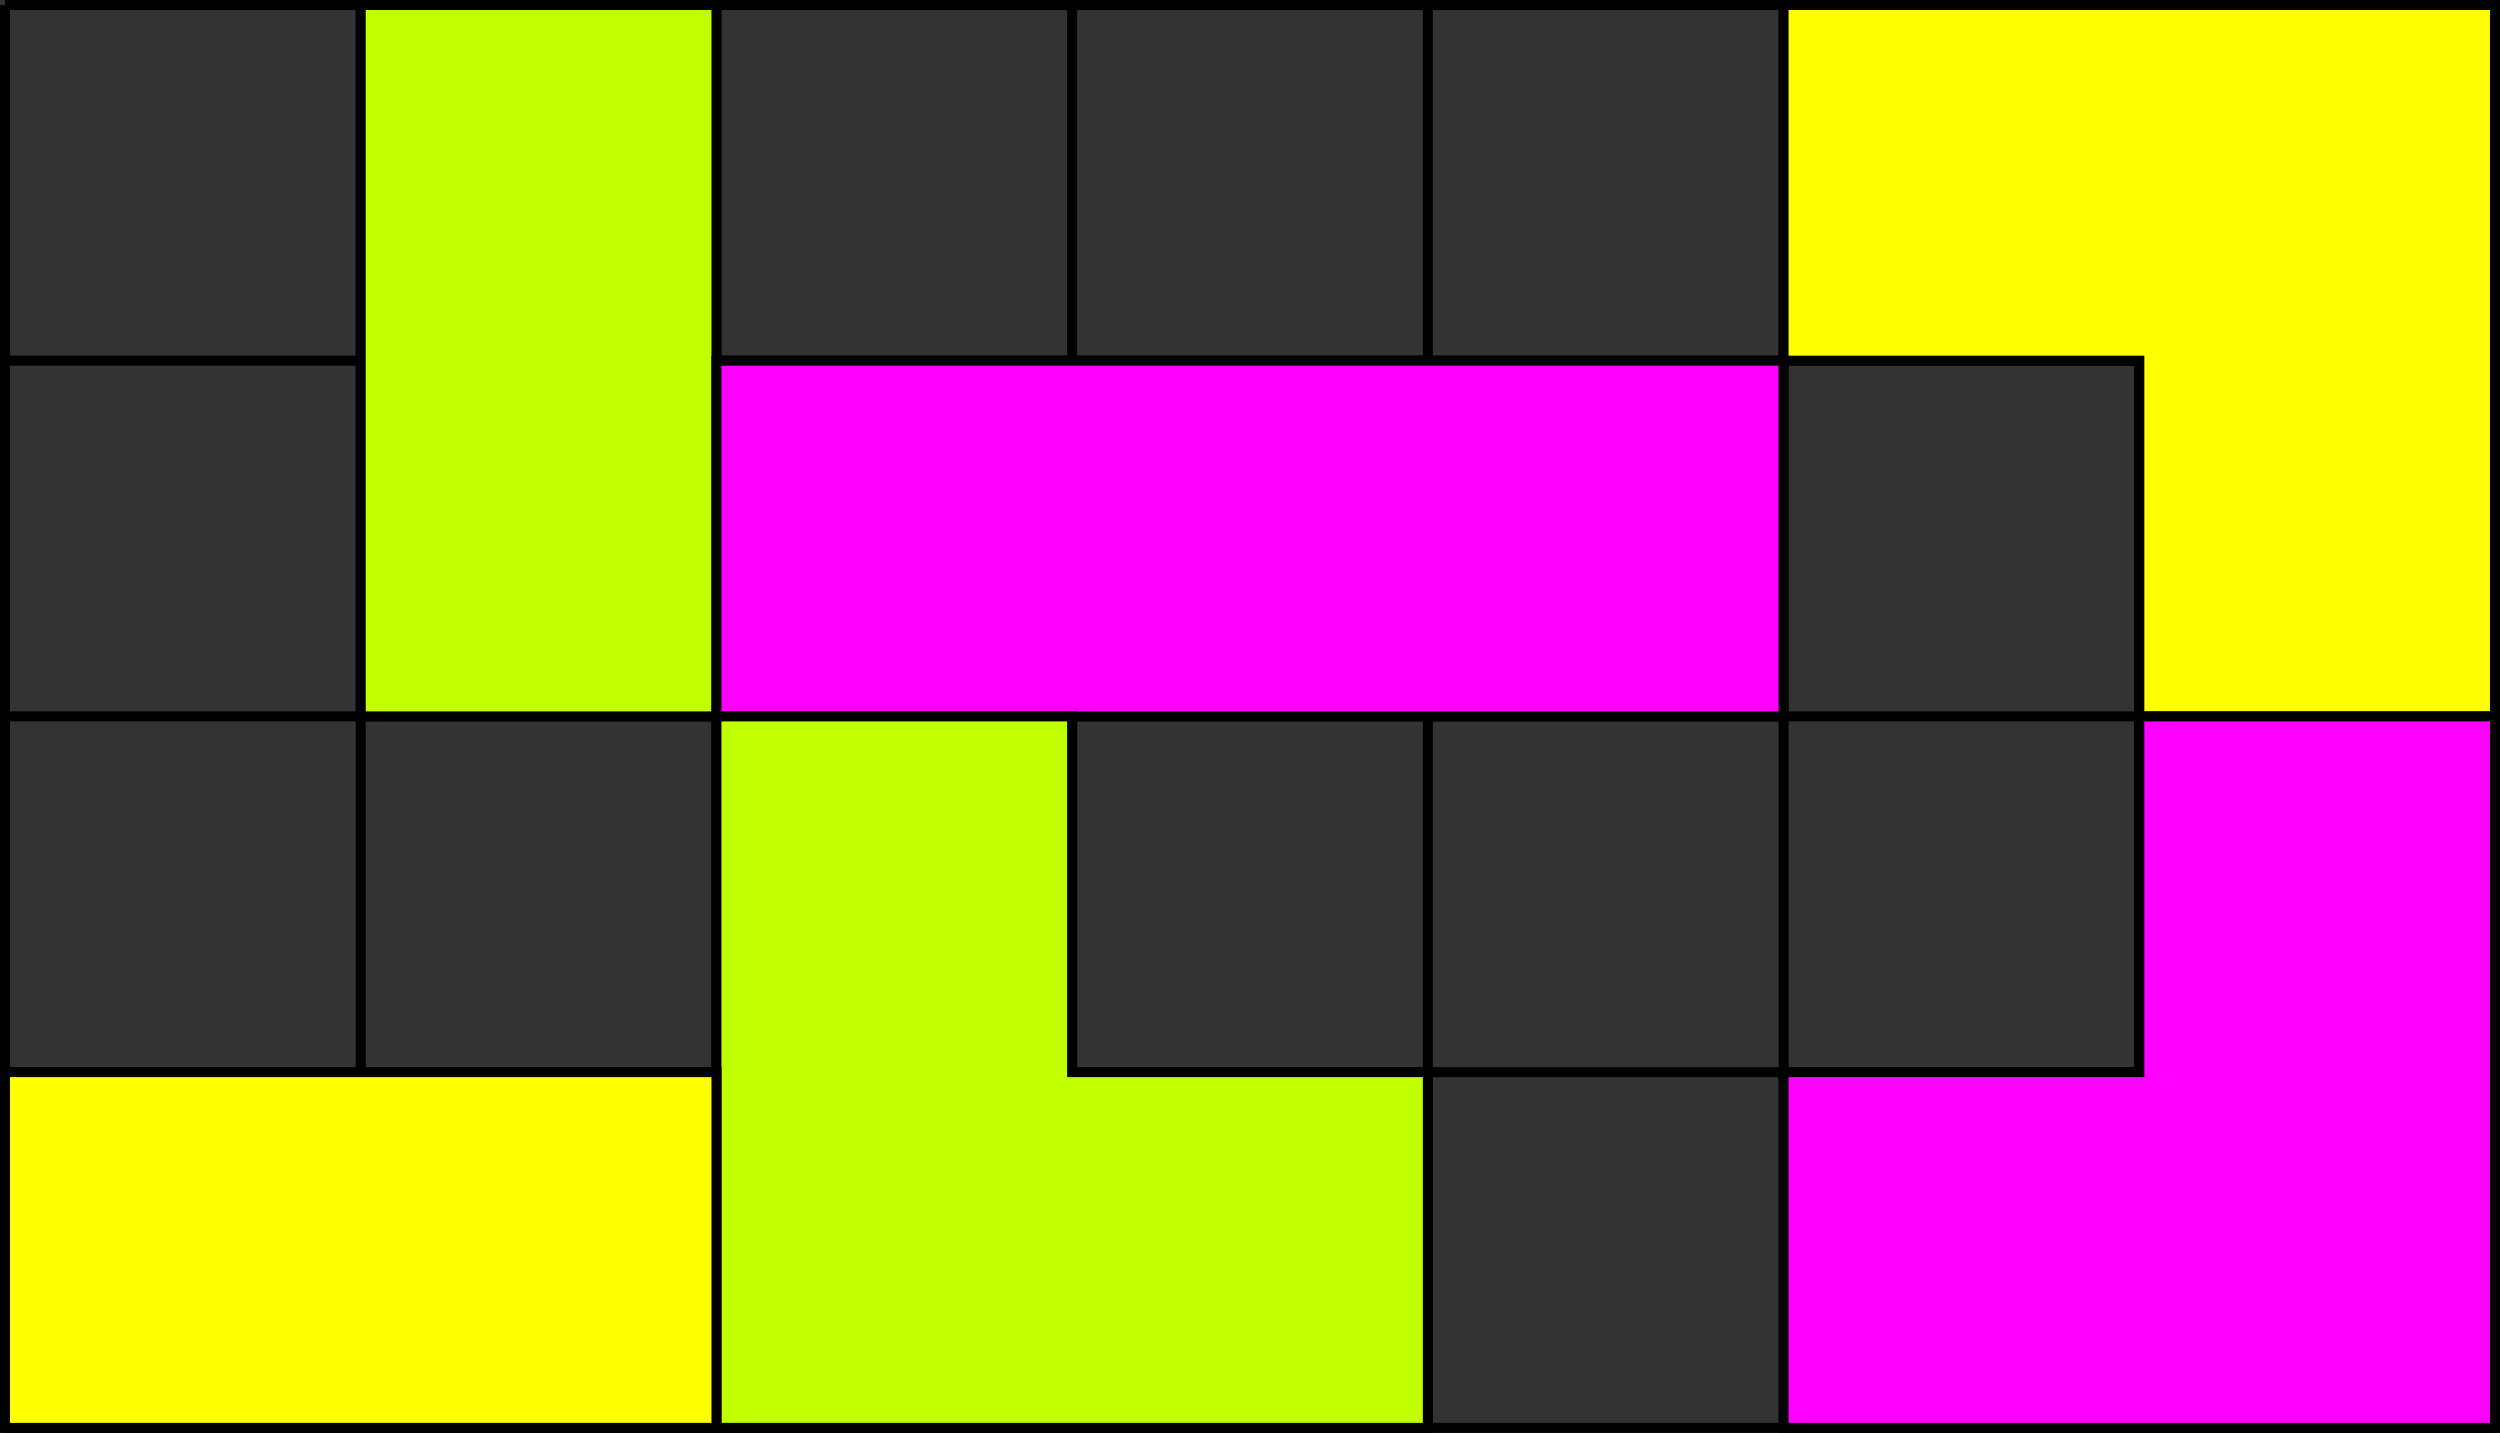
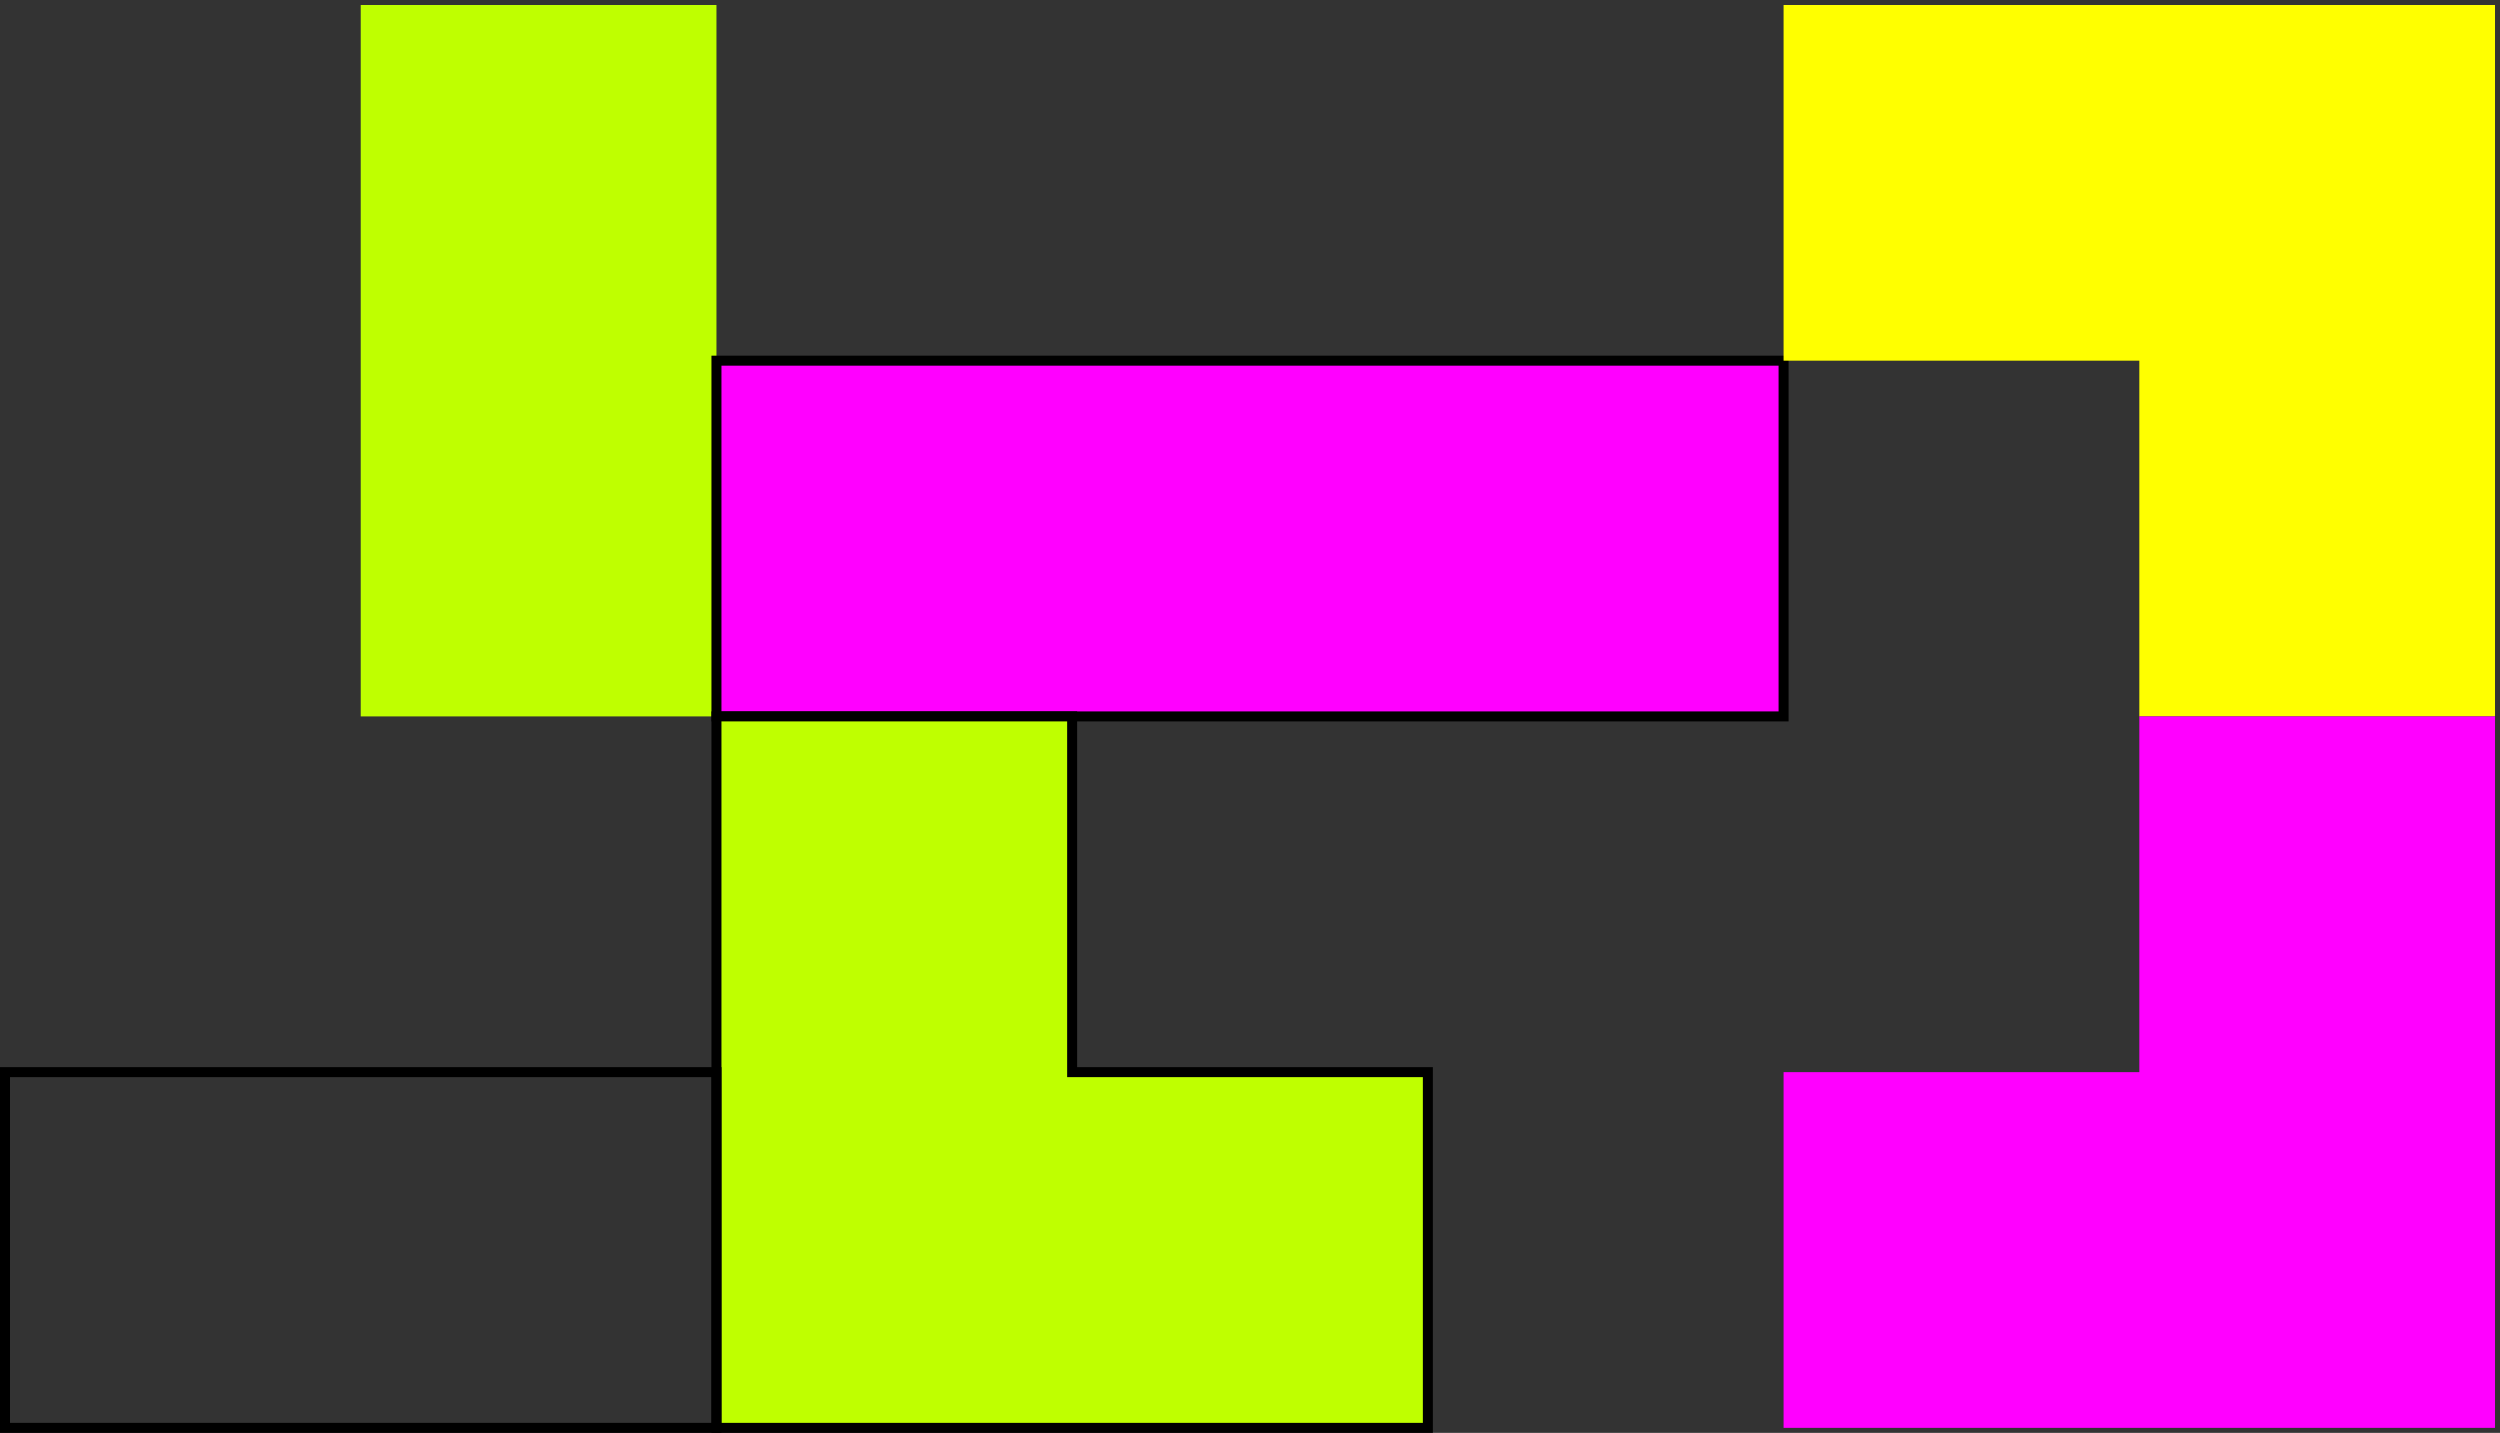
<svg xmlns="http://www.w3.org/2000/svg" height="114.184pt" version="1.1" viewBox="-72 -72 199.223 114.184" width="199.223pt">
  <rect x="-72" y="-72" width="199.223" height="114.184" fill="#333333" stroke="none" />
  <g id="page1">
-     <path d="M-71.602 41.785H126.825M-71.602 13.438H126.825M-71.602 -14.91H126.825M-71.602 -43.258H126.825M-71.602 -71.594H126.825M-71.602 41.785V-71.602M-43.254 41.785V-71.602M-14.906 41.785V-71.602M13.438 41.785V-71.602M41.785 41.785V-71.602M70.132 41.785V-71.602M98.481 41.785V-71.602M126.817 41.785V-71.602" fill="none" stroke="#000000" stroke-width="0.797" />
    <path d="M-43.254 -71.602V-14.91H-14.906V-71.602Z" fill="#bfff00" />
-     <path d="M-43.254 -71.602V-14.91H-14.906V-71.602Z" fill="none" stroke="#000000" stroke-miterlimit="10" stroke-width="0.797" />
    <path d="M-14.906 -14.91H70.132V-43.258H-14.906Z" fill="#ff00ff" />
    <path d="M-14.906 -14.91H70.132V-43.258H-14.906Z" fill="none" stroke="#000000" stroke-miterlimit="10" stroke-width="0.797" />
    <path d="M-14.906 41.785H41.785V13.438H13.438V-14.91H-14.906Z" fill="#bfff00" />
    <path d="M-14.906 41.785H41.785V13.438H13.438V-14.91H-14.906Z" fill="none" stroke="#000000" stroke-miterlimit="10" stroke-width="0.797" />
-     <path d="M-71.602 41.785H-14.906V13.438H-71.602Z" fill="#ffff00" />
    <path d="M-71.602 41.785H-14.906V13.438H-71.602Z" fill="none" stroke="#000000" stroke-miterlimit="10" stroke-width="0.797" />
    <path d="M98.481 -14.91H126.825V-71.602H70.132V-43.258H98.481Z" fill="#ffff00" />
-     <path d="M98.481 -14.91H126.825V-71.602H70.132V-43.258H98.481Z" fill="none" stroke="#000000" stroke-miterlimit="10" stroke-width="0.797" />
    <path d="M126.825 -14.91V41.785H70.132V13.438H98.481V-14.91Z" fill="#ff00ff" />
-     <path d="M126.825 -14.91V41.785H70.132V13.438H98.481V-14.91Z" fill="none" stroke="#000000" stroke-miterlimit="10" stroke-width="0.797" />
  </g>
</svg>